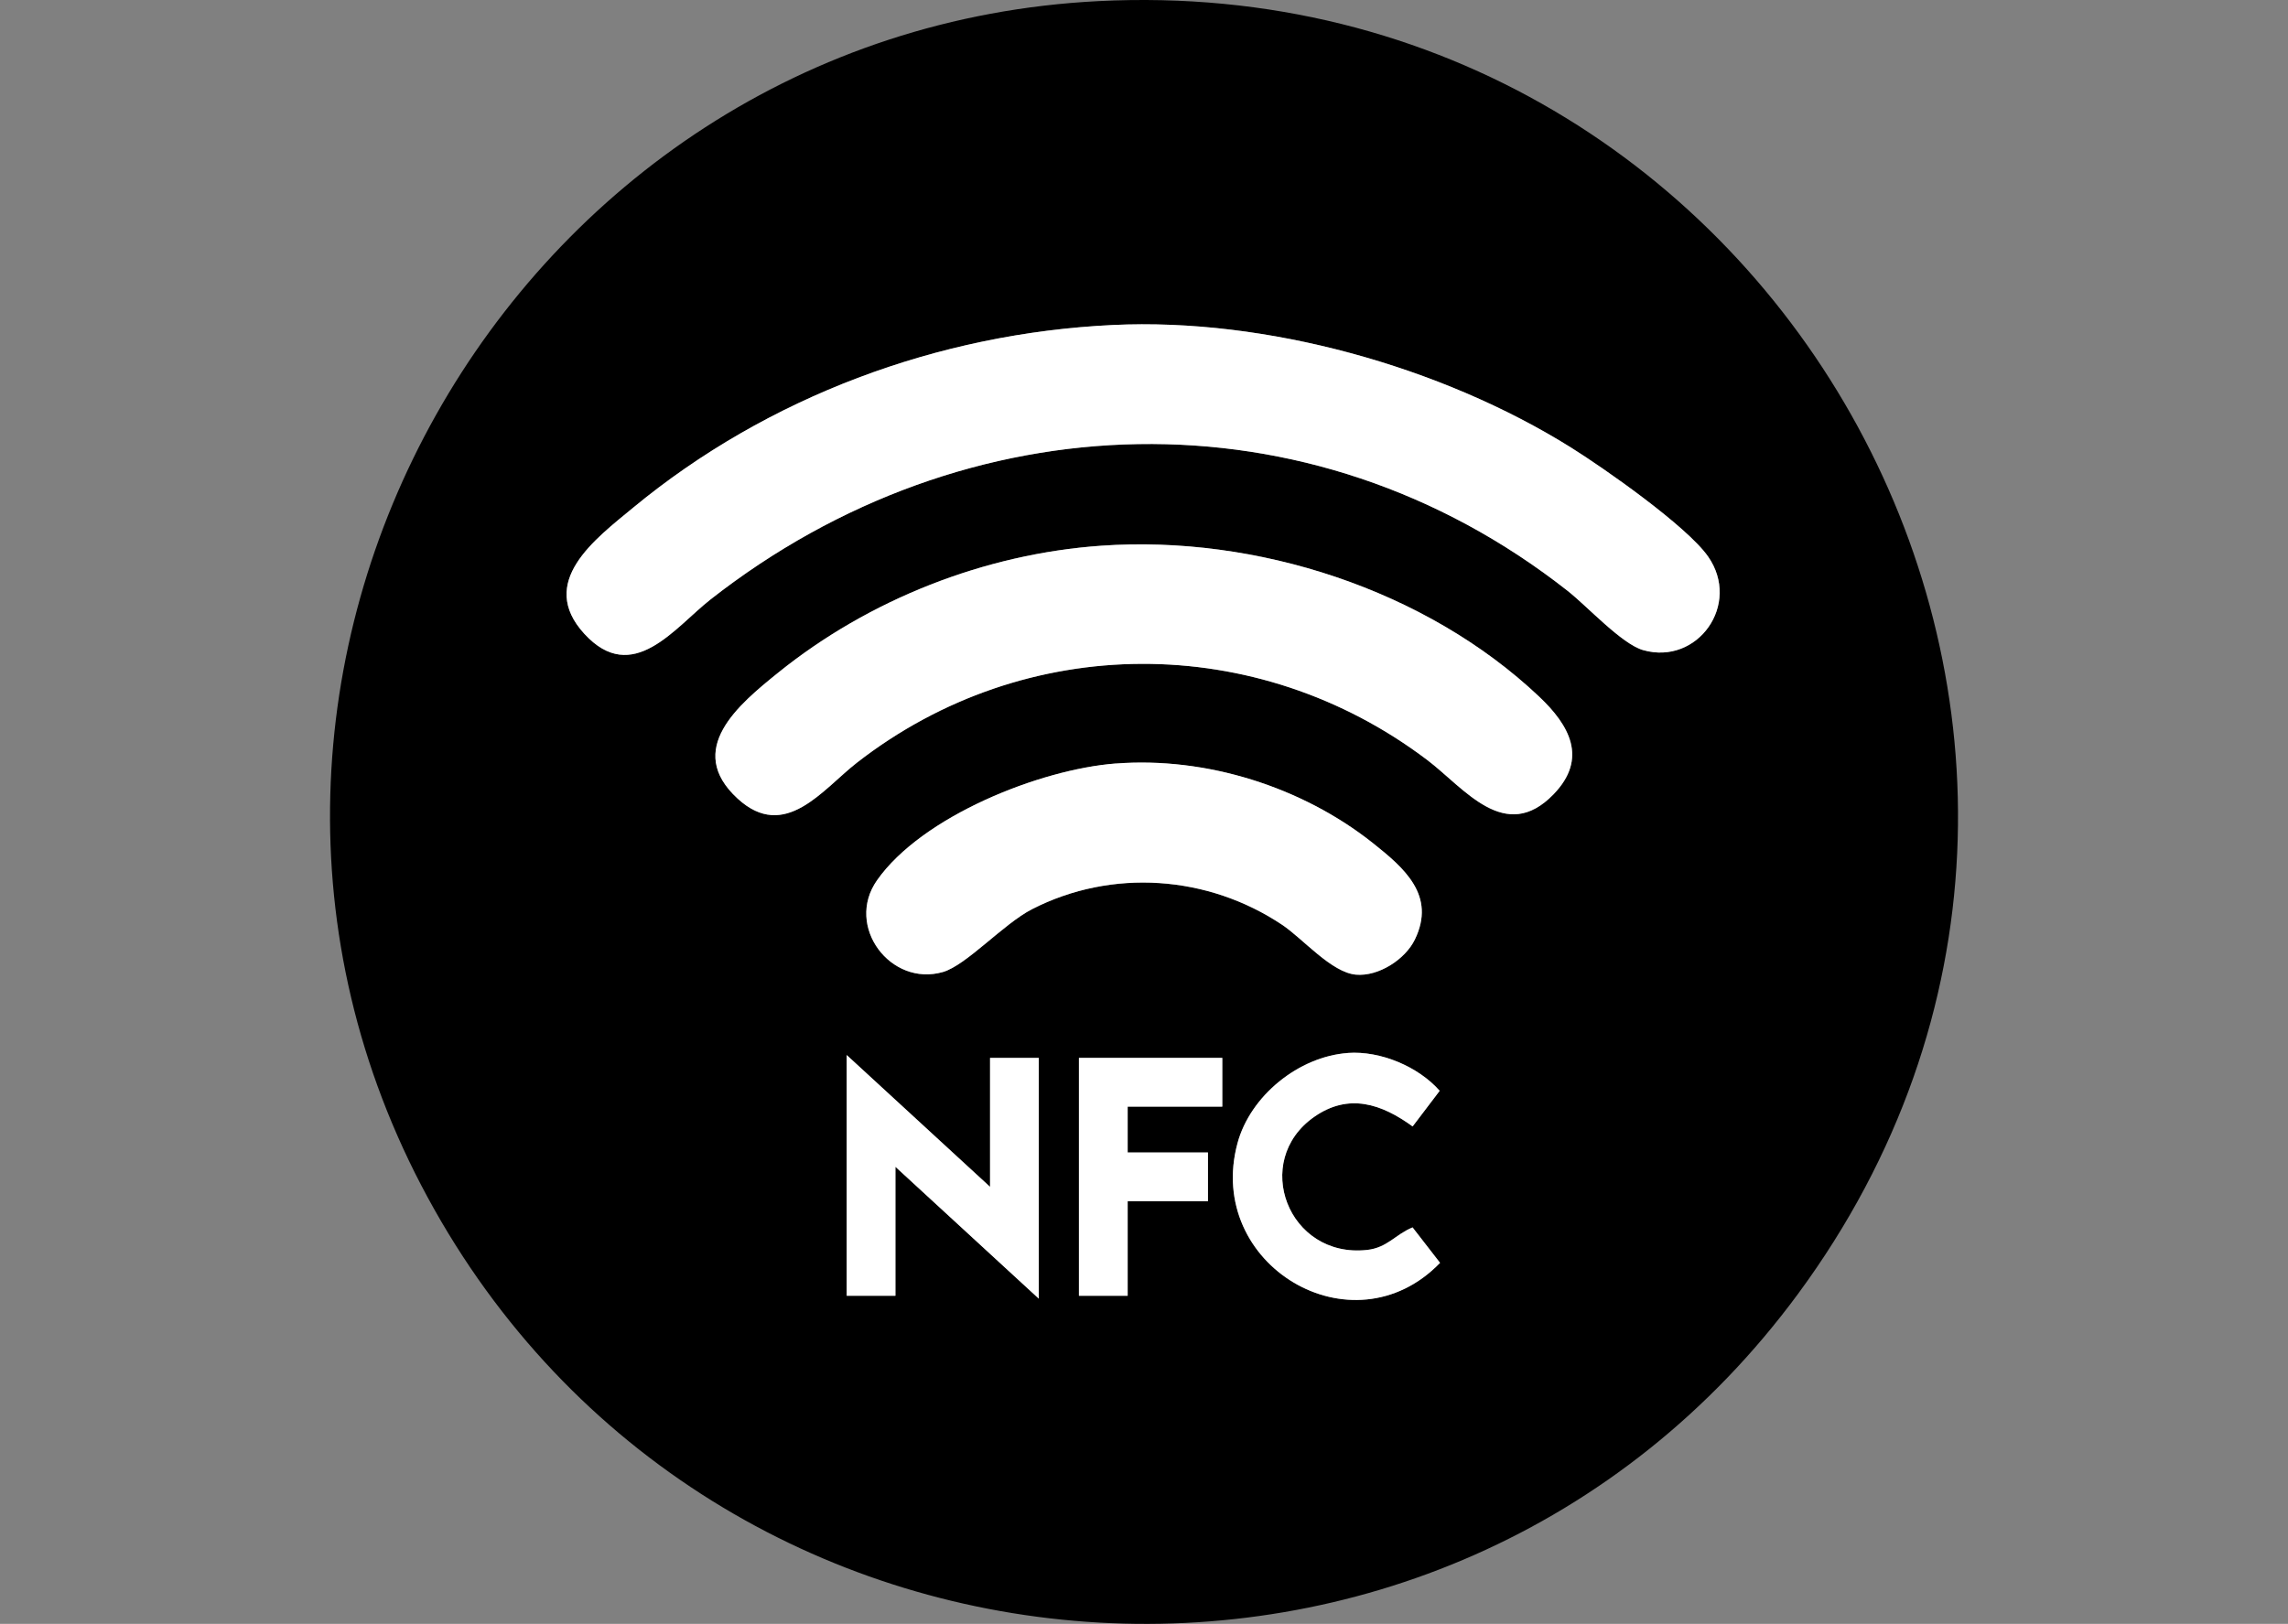
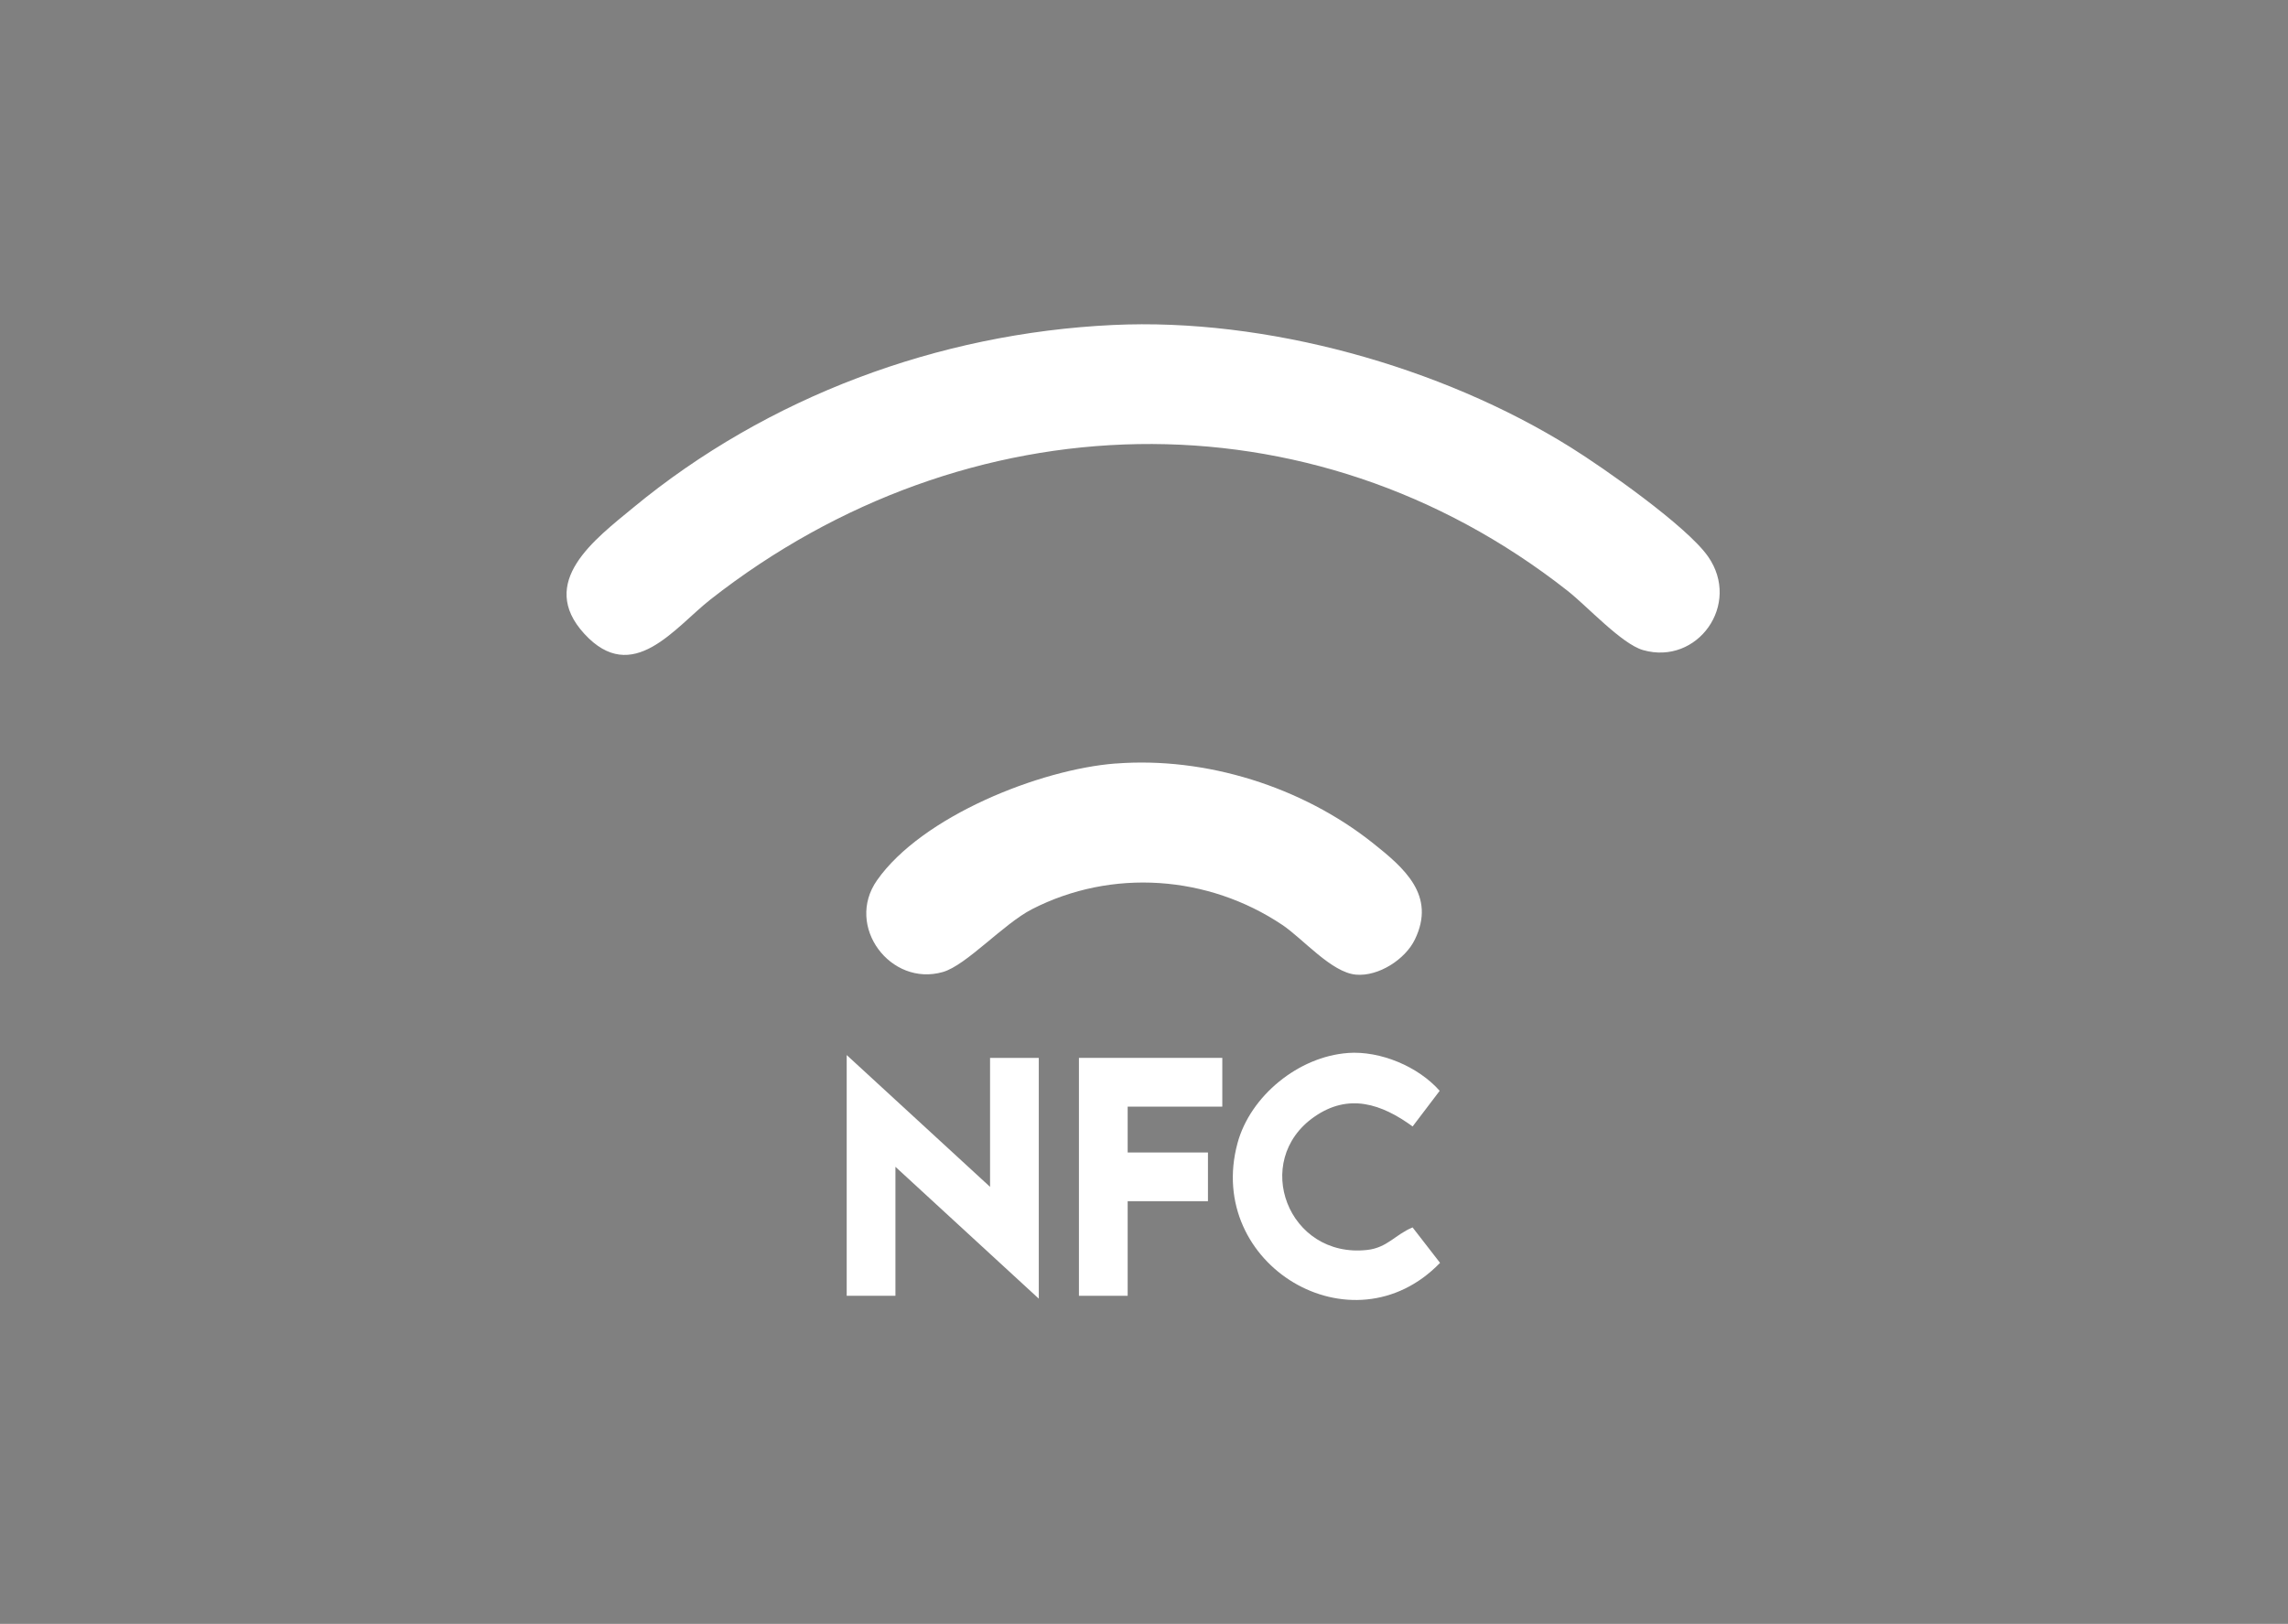
<svg xmlns="http://www.w3.org/2000/svg" id="Layer_1" version="1.1" viewBox="0 0 493 350">
  <rect x="0" y="0" width="493" height="350" fill="#808080" stroke="none" />
  <defs>
    <style>
      .st0 {
        fill: #fff;
      }
    </style>
  </defs>
-   <path d="M236.68.24c147.42-7.46,238.71,159.27,150.75,278.63-76.27,103.5-234.17,91.91-295.28-20.79C31.22,145.73,109.69,6.67,236.68.24ZM239.77,70.05c-37.62,1.8-74.37,15.46-103.33,39.37-8.22,6.78-20.73,16.04-10.53,27.18,10.4,11.35,19.46-1.33,27.21-7.41,54.99-43.1,129.09-45.55,184.67-1.84,4.29,3.38,11.66,11.46,16.26,12.77,11.73,3.34,21.2-9.86,14-20.17-4.55-6.51-22.37-19.01-29.6-23.53-27.91-17.42-65.63-27.95-98.67-26.37ZM237.3,117.62c-25.14,1.75-50.1,11.61-69.62,27.37-8.45,6.82-20.27,16.55-8.73,27.14,10.18,9.35,18.3-1.98,25.68-7.73,36.34-28.3,86.25-28.34,122.89-.61,8,6.05,16.79,18.2,27.23,7.41,7.48-7.73,3.42-14.88-3.09-21.04-24.4-23.08-60.95-34.87-94.35-32.54ZM240.39,164.57c-16.36,1.26-41.76,11.4-51.42,25.18-6.95,9.91,2.94,23.01,14.2,19.76,5.05-1.46,13.06-10.4,19.2-13.54,17.22-8.82,37.93-7.32,53.92,3.38,4.47,2.99,10.59,10.26,15.88,10.73,4.86.43,10.62-3.28,12.7-7.58,4.59-9.47-2.24-15.36-9.08-20.8-15.23-12.09-35.9-18.63-55.4-17.12ZM290.43,226.95c-10.57.76-21.03,9.2-23.79,19.46-7.04,26.16,24.78,45.29,43.65,25.77l-5.92-7.64c-3.72,1.54-5.44,4.38-9.8,4.86-17.03,1.87-25-19.18-11.39-28.69,7.42-5.18,14.51-2.79,21.2,2.07l5.83-7.68c-4.61-5.24-12.78-8.66-19.78-8.16ZM213.33,255.81l-30.89-28.42v51.89h10.5v-27.8l30.89,28.42v-51.89h-10.5v27.8ZM263.37,228.01h-30.89v51.27h10.5v-20.39h17.3v-10.5h-17.3v-9.88h20.39v-10.5Z" />
  <path class="st0" d="M239.77,70.05c33.05-1.58,70.76,8.95,98.67,26.37,7.23,4.51,25.05,17.01,29.6,23.53,7.2,10.31-2.27,23.51-14,20.17-4.6-1.31-11.97-9.39-16.26-12.77-55.57-43.71-129.68-41.25-184.67,1.84-7.75,6.08-16.81,18.76-27.21,7.41-10.2-11.14,2.31-20.39,10.53-27.18,28.96-23.91,65.72-37.58,103.33-39.37Z" />
-   <path class="st0" d="M237.3,117.62c33.4-2.33,69.95,9.46,94.35,32.54,6.51,6.16,10.57,13.31,3.09,21.04-10.44,10.79-19.23-1.35-27.23-7.41-36.64-27.73-86.55-27.69-122.89.61-7.38,5.75-15.49,17.08-25.68,7.73-11.54-10.59.28-20.32,8.73-27.14,19.52-15.76,44.48-25.61,69.62-27.37Z" />
+   <path class="st0" d="M237.3,117.62Z" />
  <path class="st0" d="M240.39,164.57c19.5-1.51,40.18,5.03,55.4,17.12,6.84,5.43,13.67,11.32,9.08,20.8-2.09,4.31-7.84,8.01-12.7,7.58-5.29-.47-11.41-7.73-15.88-10.73-15.99-10.7-36.71-12.2-53.92-3.38-6.14,3.15-14.15,12.09-19.2,13.54-11.26,3.25-21.15-9.85-14.2-19.76,9.66-13.78,35.06-23.92,51.42-25.18Z" />
  <polygon class="st0" points="213.33 255.81 213.33 228.01 223.83 228.01 223.83 279.91 192.94 251.49 192.94 279.29 182.44 279.29 182.44 227.4 213.33 255.81" />
  <path class="st0" d="M290.43,226.95c7-.5,15.16,2.92,19.78,8.16l-5.83,7.68c-6.68-4.87-13.78-7.26-21.2-2.07-13.61,9.5-5.63,30.56,11.39,28.69,4.36-.48,6.08-3.32,9.8-4.86l5.92,7.64c-18.88,19.52-50.7.39-43.65-25.77,2.76-10.26,13.23-18.71,23.79-19.46Z" />
  <polygon class="st0" points="263.37 228.01 263.37 238.52 242.98 238.52 242.98 248.4 260.28 248.4 260.28 258.9 242.98 258.9 242.98 279.29 232.48 279.29 232.48 228.01 263.37 228.01" />
</svg>